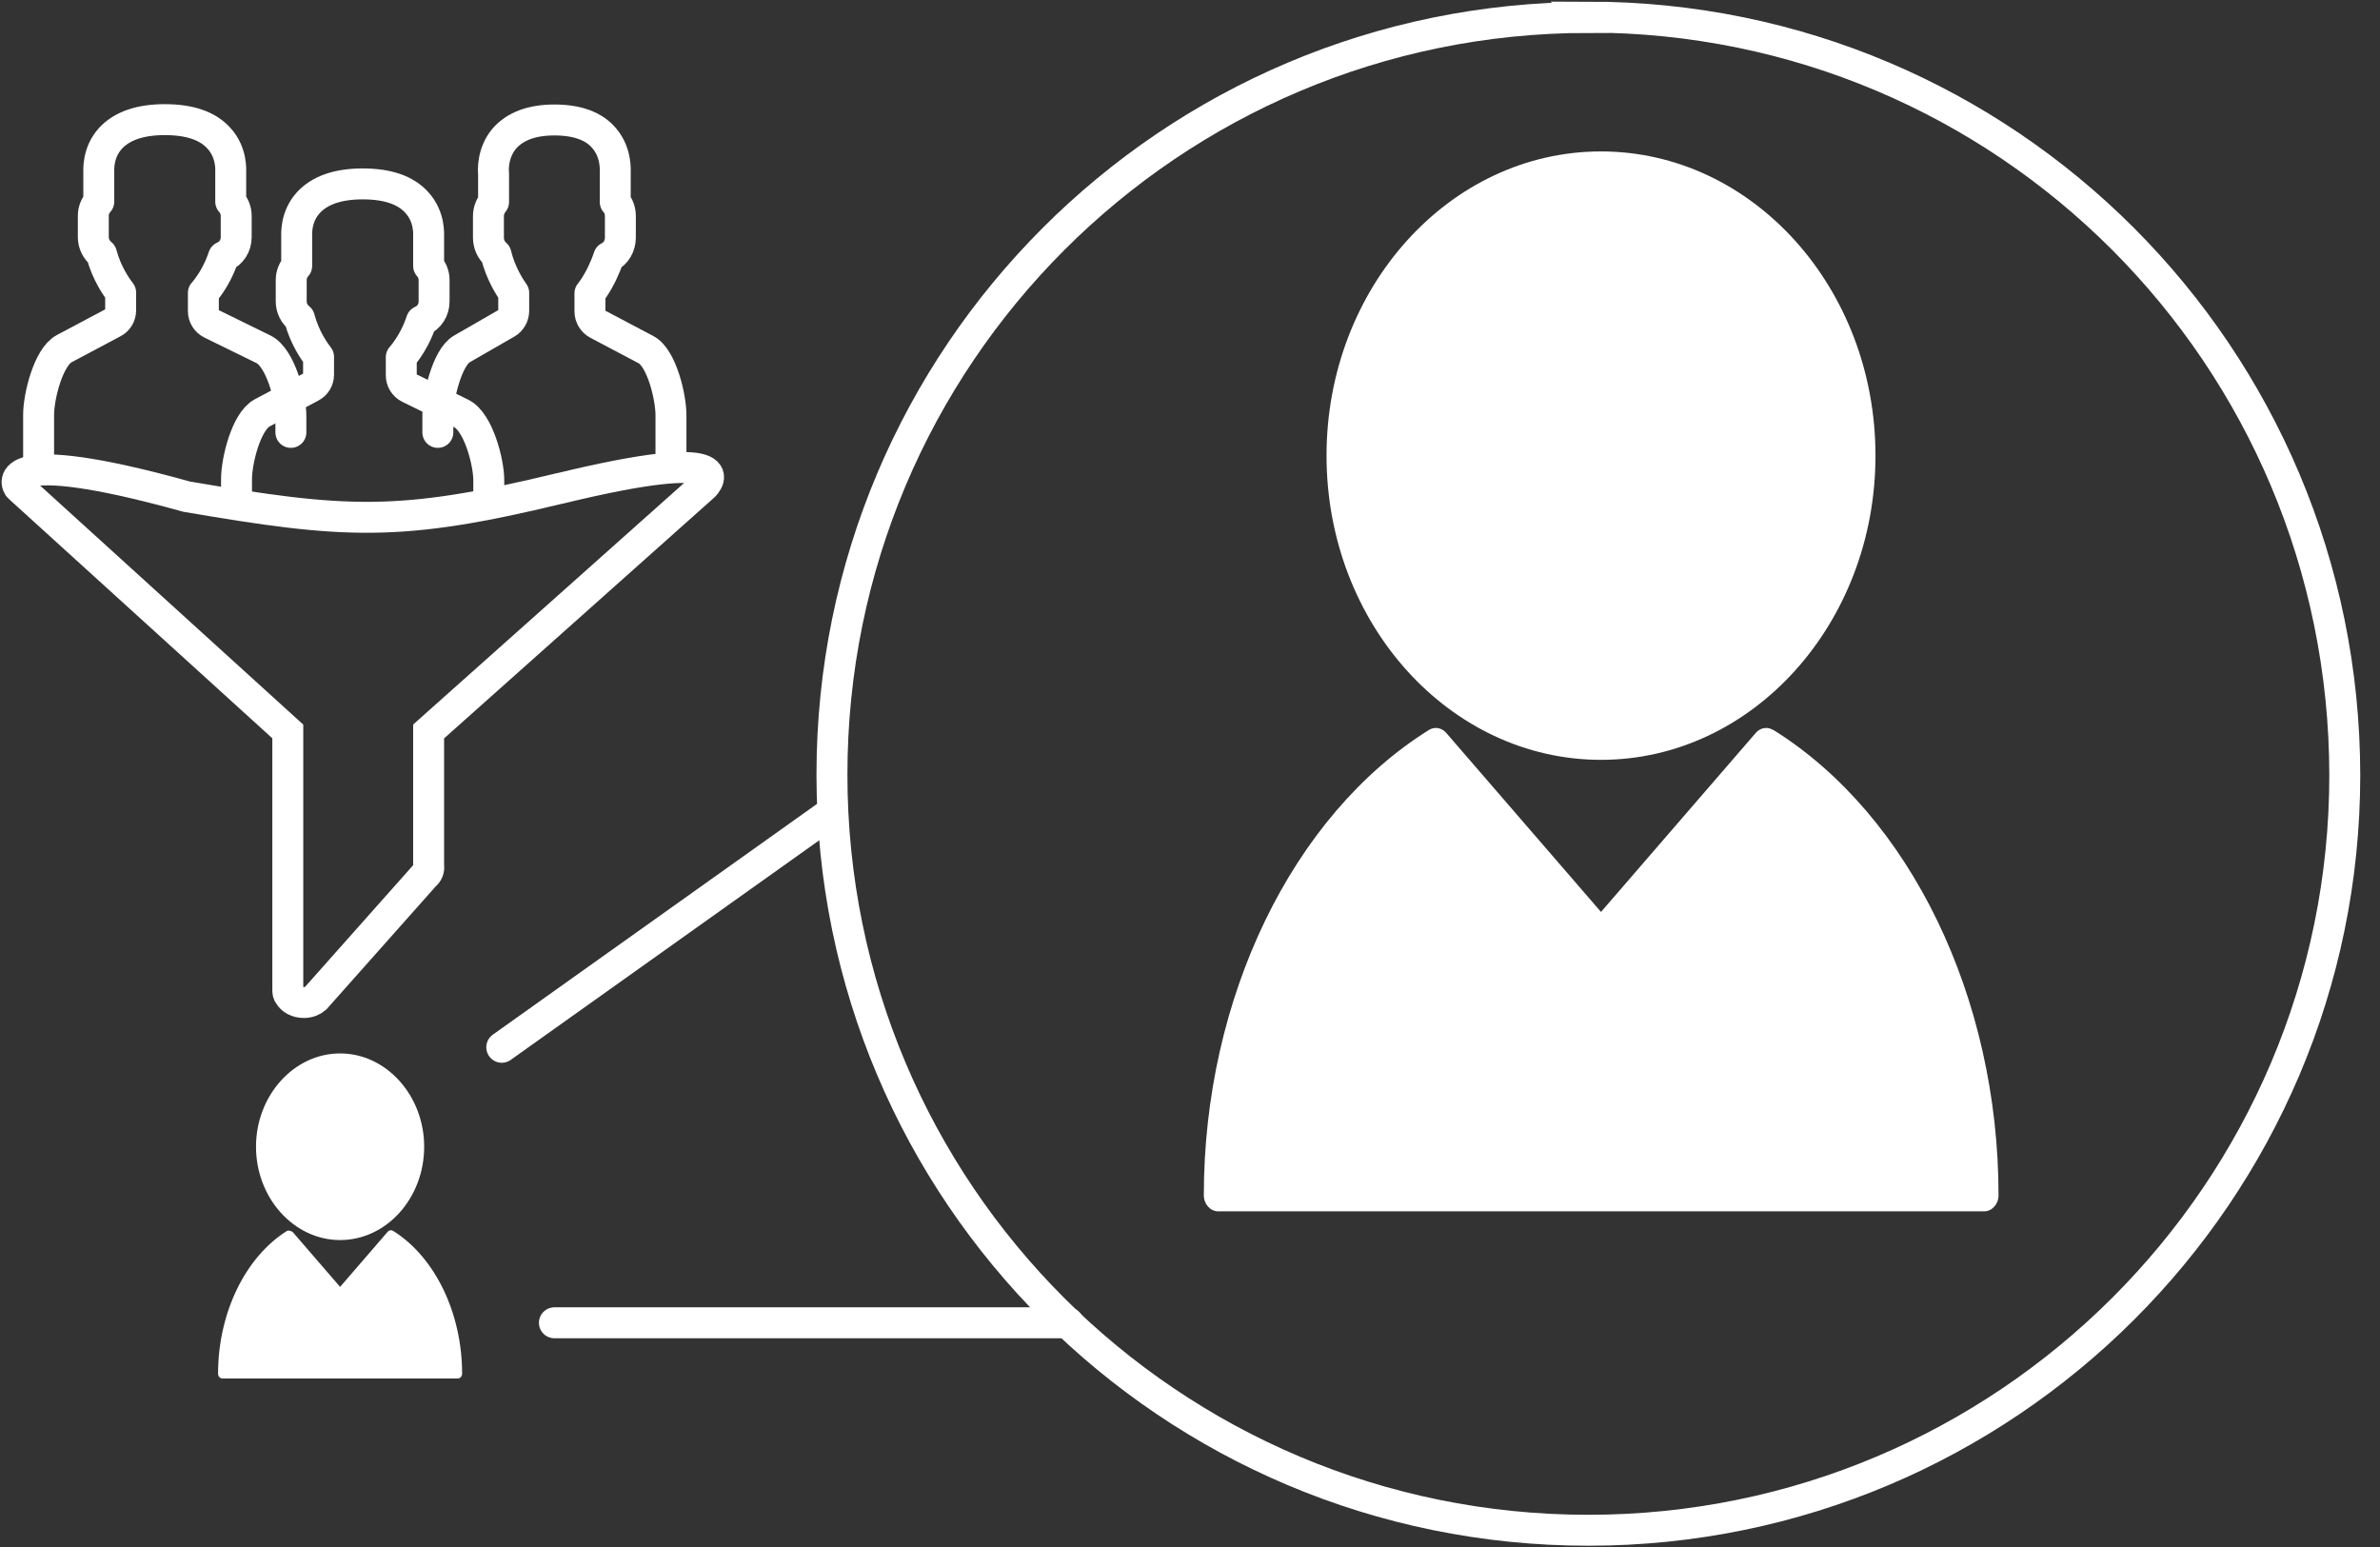
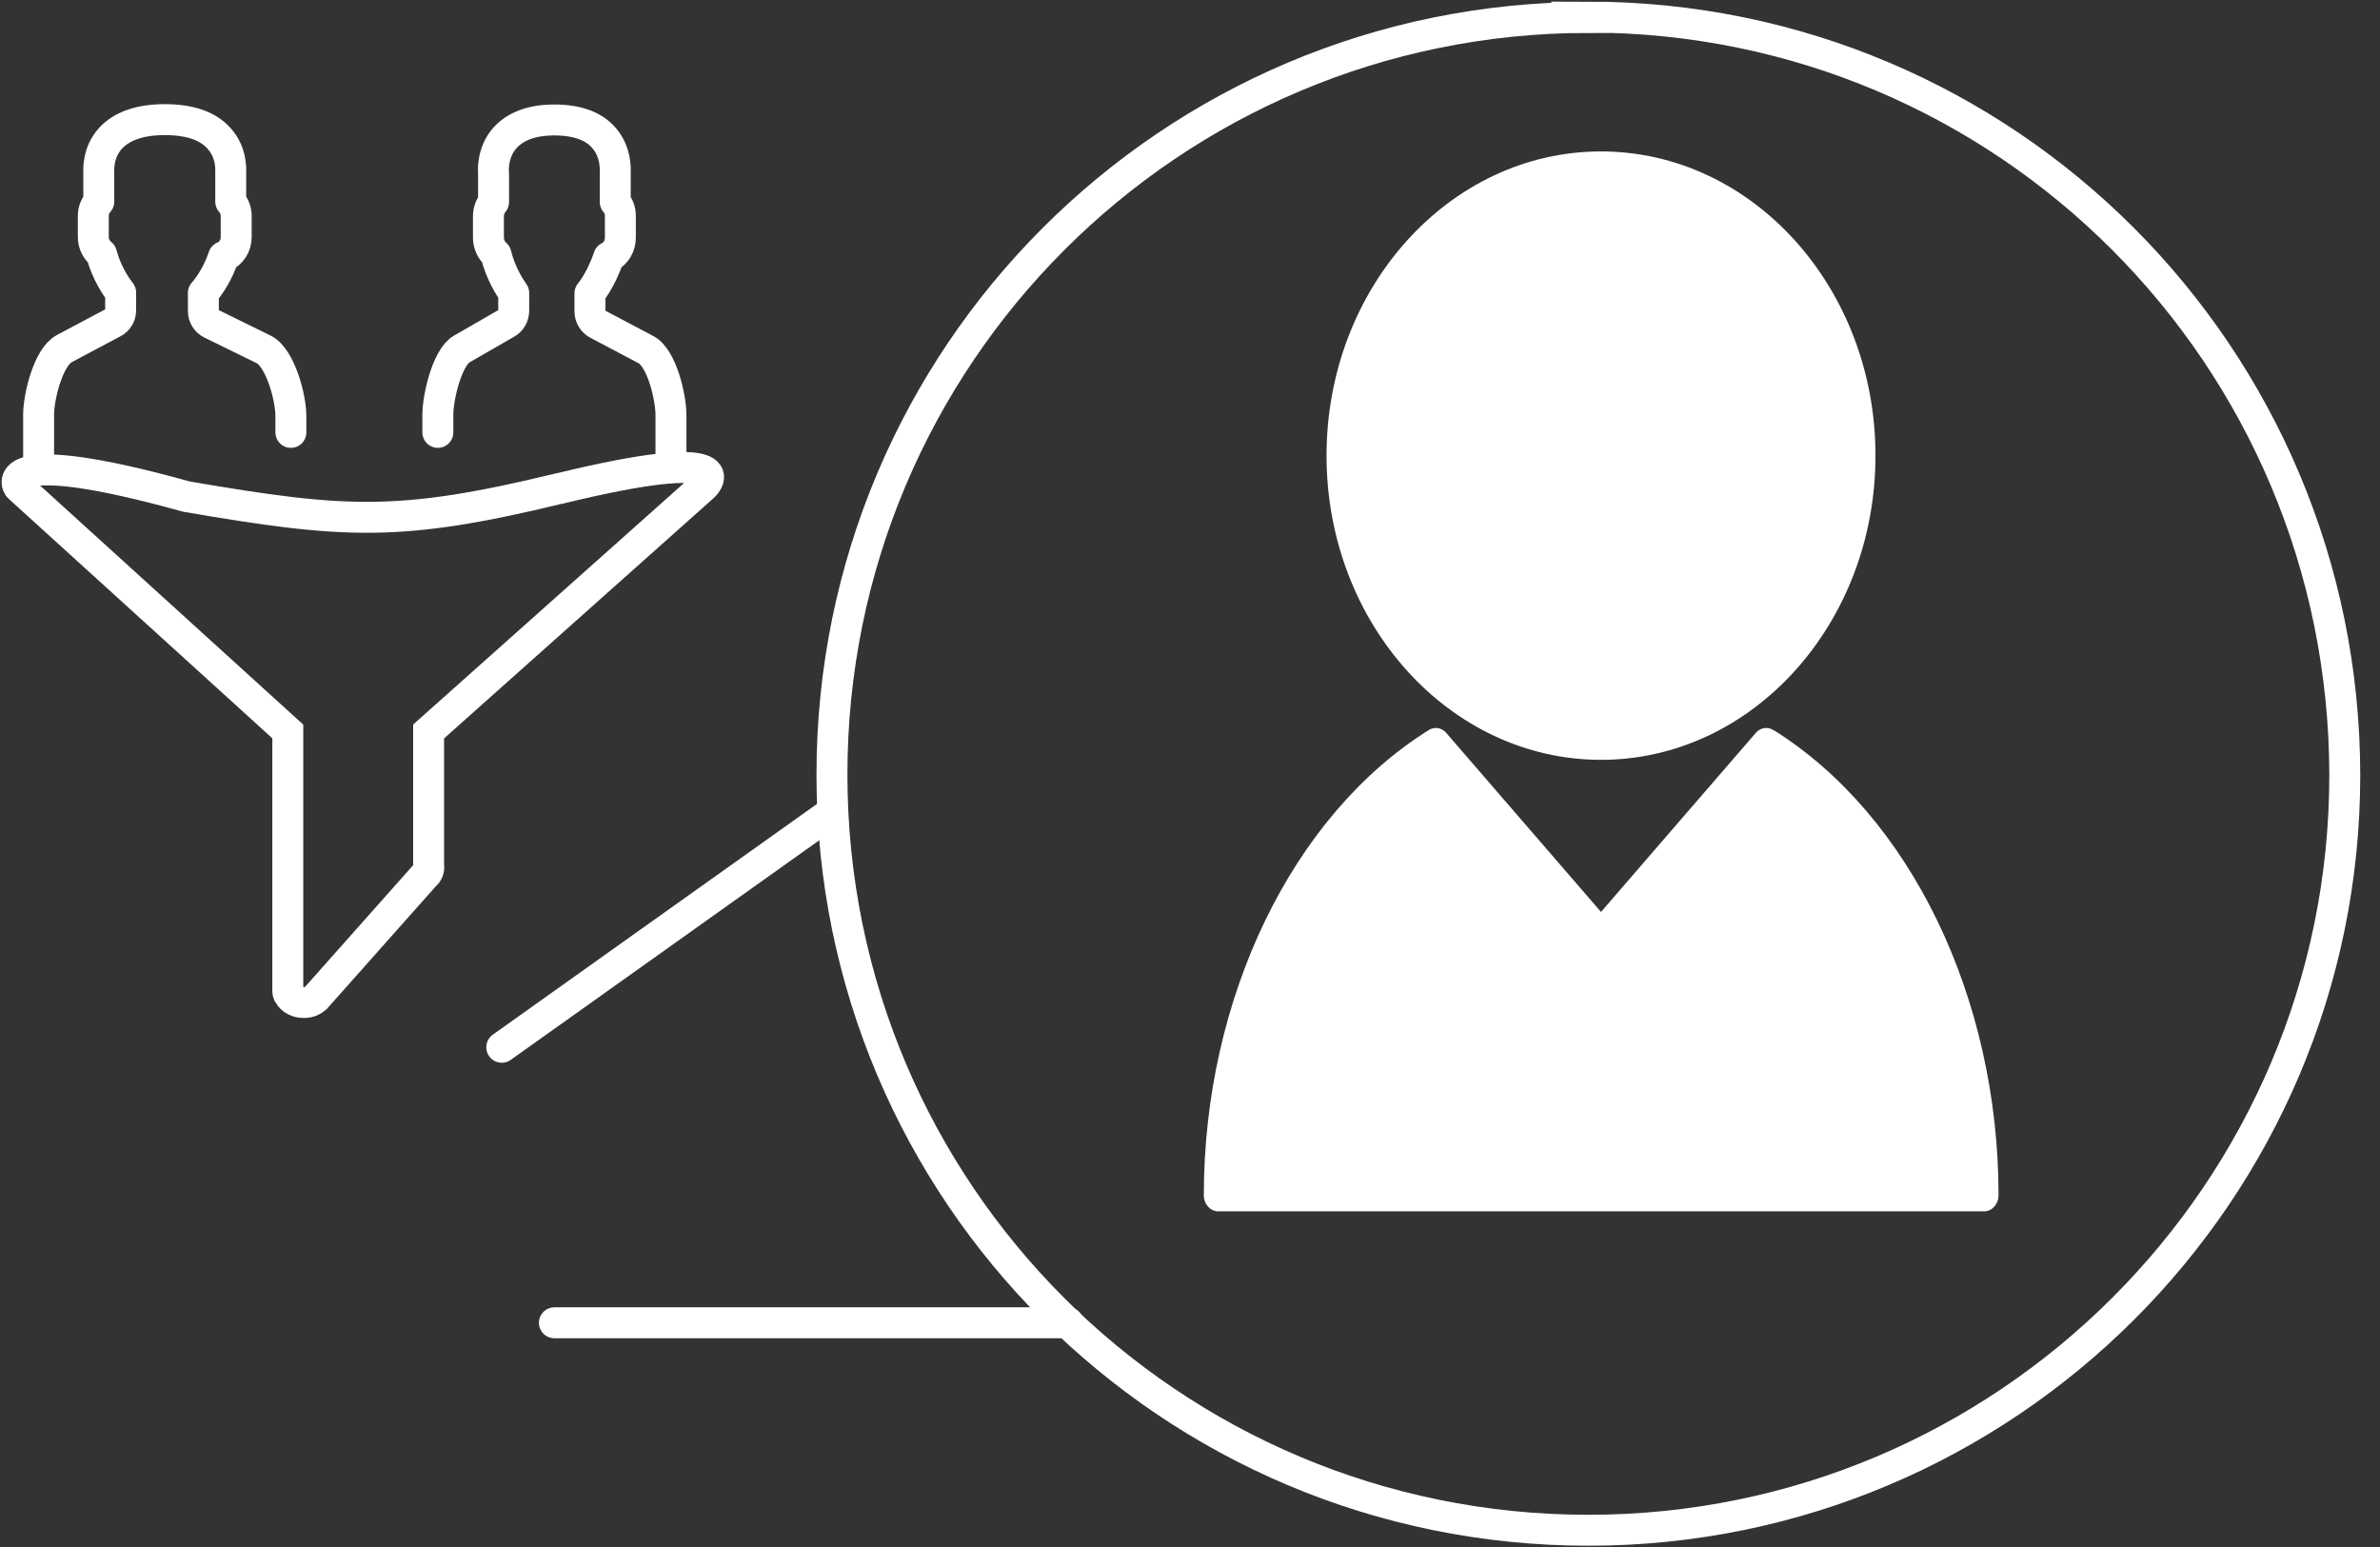
<svg xmlns="http://www.w3.org/2000/svg" width="120" height="78" viewBox="0 0 120 78" fill="none">
  <rect x="0" y="0" width="120" height="78" fill="#333333" stroke="none" />
  <g clip-path="url(#clip0_1156_578)">
-     <path d="M17.148 62.524C19.491 62.524 21.387 60.404 21.387 57.819C21.387 55.234 19.474 53.114 17.148 53.114C14.821 53.114 12.908 55.234 12.908 57.819C12.908 60.404 14.821 62.524 17.148 62.524ZM19.819 62.059C19.733 62.007 19.612 62.024 19.543 62.111L17.148 64.885L14.752 62.111C14.752 62.111 14.562 62.007 14.476 62.059C12.357 63.386 10.995 66.212 10.995 69.263C10.995 69.4 11.098 69.504 11.219 69.504H23.076C23.197 69.504 23.3 69.4 23.3 69.263C23.3 66.212 21.939 63.386 19.819 62.059Z" fill="white" />
    <path d="M80.068 0.862C101.145 0.862 118.206 17.94 118.224 39.086C118.224 60.077 101.128 77.156 80.085 77.156C59.008 77.156 41.947 60.111 41.947 39.052C41.947 17.958 59.008 0.879 80.085 0.879L80.068 0.862Z" stroke="white" stroke-width="1.56" stroke-miterlimit="10" />
    <path d="M80.723 38.311C88.357 38.311 94.562 31.434 94.562 22.973C94.562 14.511 88.357 7.635 80.723 7.635C73.088 7.635 66.884 14.511 66.884 22.973C66.884 31.434 73.088 38.311 80.723 38.311ZM89.409 36.811C89.116 36.622 88.754 36.691 88.53 36.949L80.723 45.98L72.916 36.949C72.692 36.691 72.33 36.622 72.037 36.811C65.144 41.12 60.697 50.34 60.697 60.267C60.697 60.715 61.025 61.076 61.421 61.076H100.042C100.438 61.076 100.766 60.715 100.766 60.267C100.766 50.323 96.319 41.12 89.426 36.811H89.409Z" fill="white" />
    <path d="M25.299 52.804L41.981 40.93" stroke="white" stroke-width="1.56" stroke-linecap="round" stroke-linejoin="round" />
    <path d="M27.953 66.695H53.855" stroke="white" stroke-width="1.56" stroke-linecap="round" stroke-linejoin="round" />
    <path d="M33.83 23.317V20.991C33.847 20.06 33.364 18.044 32.572 17.63L30.125 16.338C29.901 16.217 29.745 15.976 29.745 15.7V14.787C29.745 14.787 29.866 14.632 29.935 14.528C30.245 14.063 30.504 13.528 30.693 12.96C31.055 12.787 31.279 12.408 31.279 11.977V10.892C31.279 10.633 31.193 10.375 31.021 10.185V8.755C31.021 8.6 31.09 7.721 30.486 6.997C29.97 6.359 29.108 6.049 27.953 6.049C26.799 6.049 25.954 6.376 25.42 6.997C24.817 7.721 24.868 8.6 24.886 8.755V10.185C24.73 10.375 24.627 10.633 24.627 10.892V11.977C24.627 12.305 24.765 12.615 25.006 12.822C25.247 13.804 25.73 14.528 25.902 14.769V15.665C25.902 15.924 25.764 16.165 25.558 16.286L23.283 17.596C22.542 18.026 22.076 20.026 22.076 20.922V21.801" stroke="white" stroke-width="1.56" stroke-linecap="round" stroke-linejoin="round" />
    <path d="M14.666 21.801V20.974C14.666 20.043 14.132 18.026 13.287 17.613L10.65 16.32C10.409 16.2 10.254 15.959 10.254 15.683V14.769C10.254 14.769 10.392 14.614 10.461 14.511C10.806 14.046 11.081 13.511 11.271 12.943C11.667 12.77 11.909 12.391 11.909 11.96V10.874C11.909 10.616 11.805 10.357 11.633 10.168V8.738C11.633 8.582 11.702 7.703 11.047 6.98C10.478 6.342 9.565 6.032 8.307 6.032C7.049 6.032 6.135 6.359 5.566 6.98C4.912 7.703 4.981 8.582 4.981 8.738V10.168C4.808 10.357 4.705 10.616 4.705 10.874V11.96C4.705 12.288 4.86 12.598 5.118 12.805C5.377 13.787 5.894 14.511 6.083 14.752V15.648C6.083 15.907 5.946 16.148 5.704 16.269L3.24 17.578C2.43 18.009 1.947 20.008 1.947 20.905V23.007" stroke="white" stroke-width="1.56" stroke-linecap="round" stroke-linejoin="round" />
-     <path d="M24.644 25.041V24.213C24.644 23.283 24.11 21.267 23.266 20.853L20.629 19.56C20.387 19.44 20.232 19.198 20.232 18.923V18.009C20.232 18.009 20.37 17.854 20.439 17.751C20.784 17.285 21.06 16.751 21.249 16.183C21.646 16.01 21.887 15.631 21.887 15.2V14.114C21.887 13.856 21.784 13.597 21.611 13.408V11.977C21.611 11.822 21.68 10.943 21.025 10.22C20.456 9.582 19.543 9.272 18.285 9.272C17.027 9.272 16.114 9.599 15.545 10.22C14.89 10.943 14.959 11.822 14.959 11.977V13.408C14.787 13.597 14.683 13.856 14.683 14.114V15.2C14.683 15.528 14.838 15.838 15.097 16.045C15.355 17.027 15.872 17.751 16.062 17.992V18.888C16.062 19.147 15.924 19.388 15.683 19.509L13.218 20.818C12.408 21.249 11.926 23.248 11.926 24.145V25.023" stroke="white" stroke-width="1.56" stroke-linecap="round" stroke-linejoin="round" />
    <path d="M28.212 24.627C20.112 26.592 17.389 26.402 9.41 25.041C-0.19 22.369 0.81 24.472 0.965 24.575L14.511 36.88V49.909C14.511 49.995 14.511 50.099 14.58 50.167C14.7 50.392 14.976 50.547 15.321 50.547C15.562 50.547 15.769 50.46 15.907 50.34L21.404 44.153C21.577 44.015 21.646 43.825 21.611 43.653V36.88L35.433 24.558C35.743 24.317 37.294 22.421 28.229 24.627H28.212Z" stroke="white" stroke-width="1.56" stroke-miterlimit="10" />
  </g>
  <defs>
    <clipPath id="clip0_1156_578">
      <rect width="119.068" height="78" fill="white" />
    </clipPath>
  </defs>
</svg>